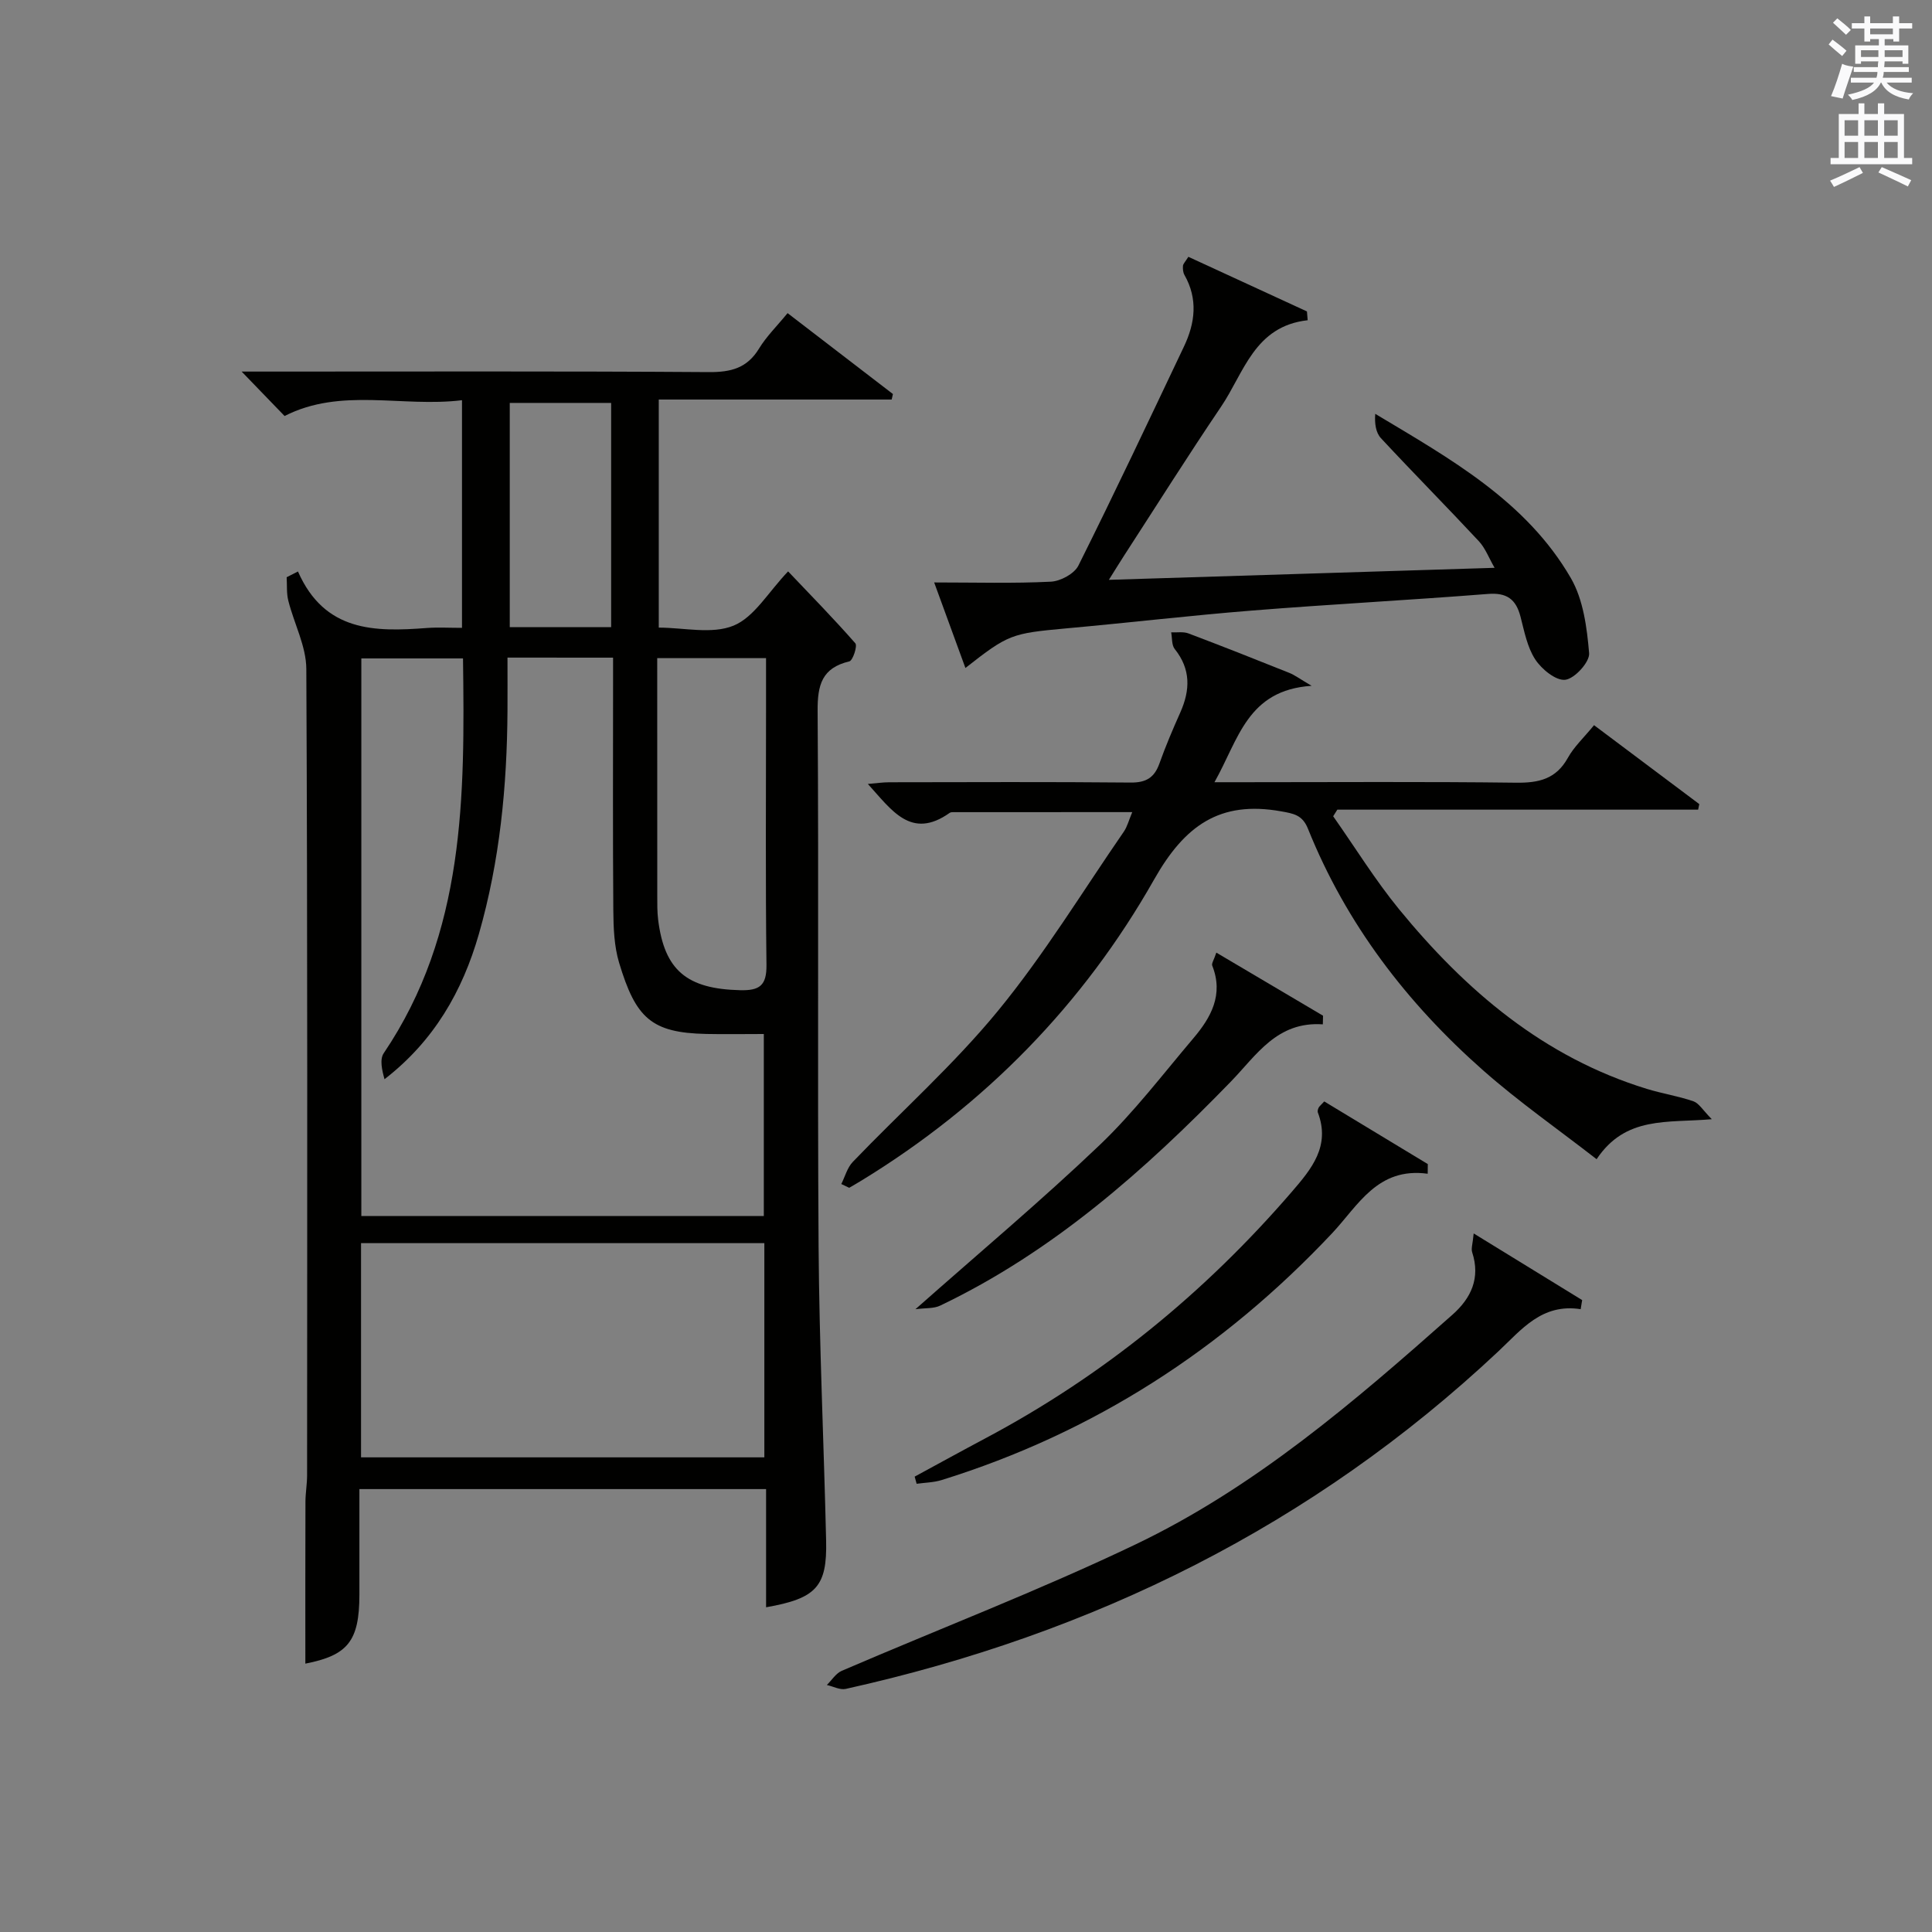
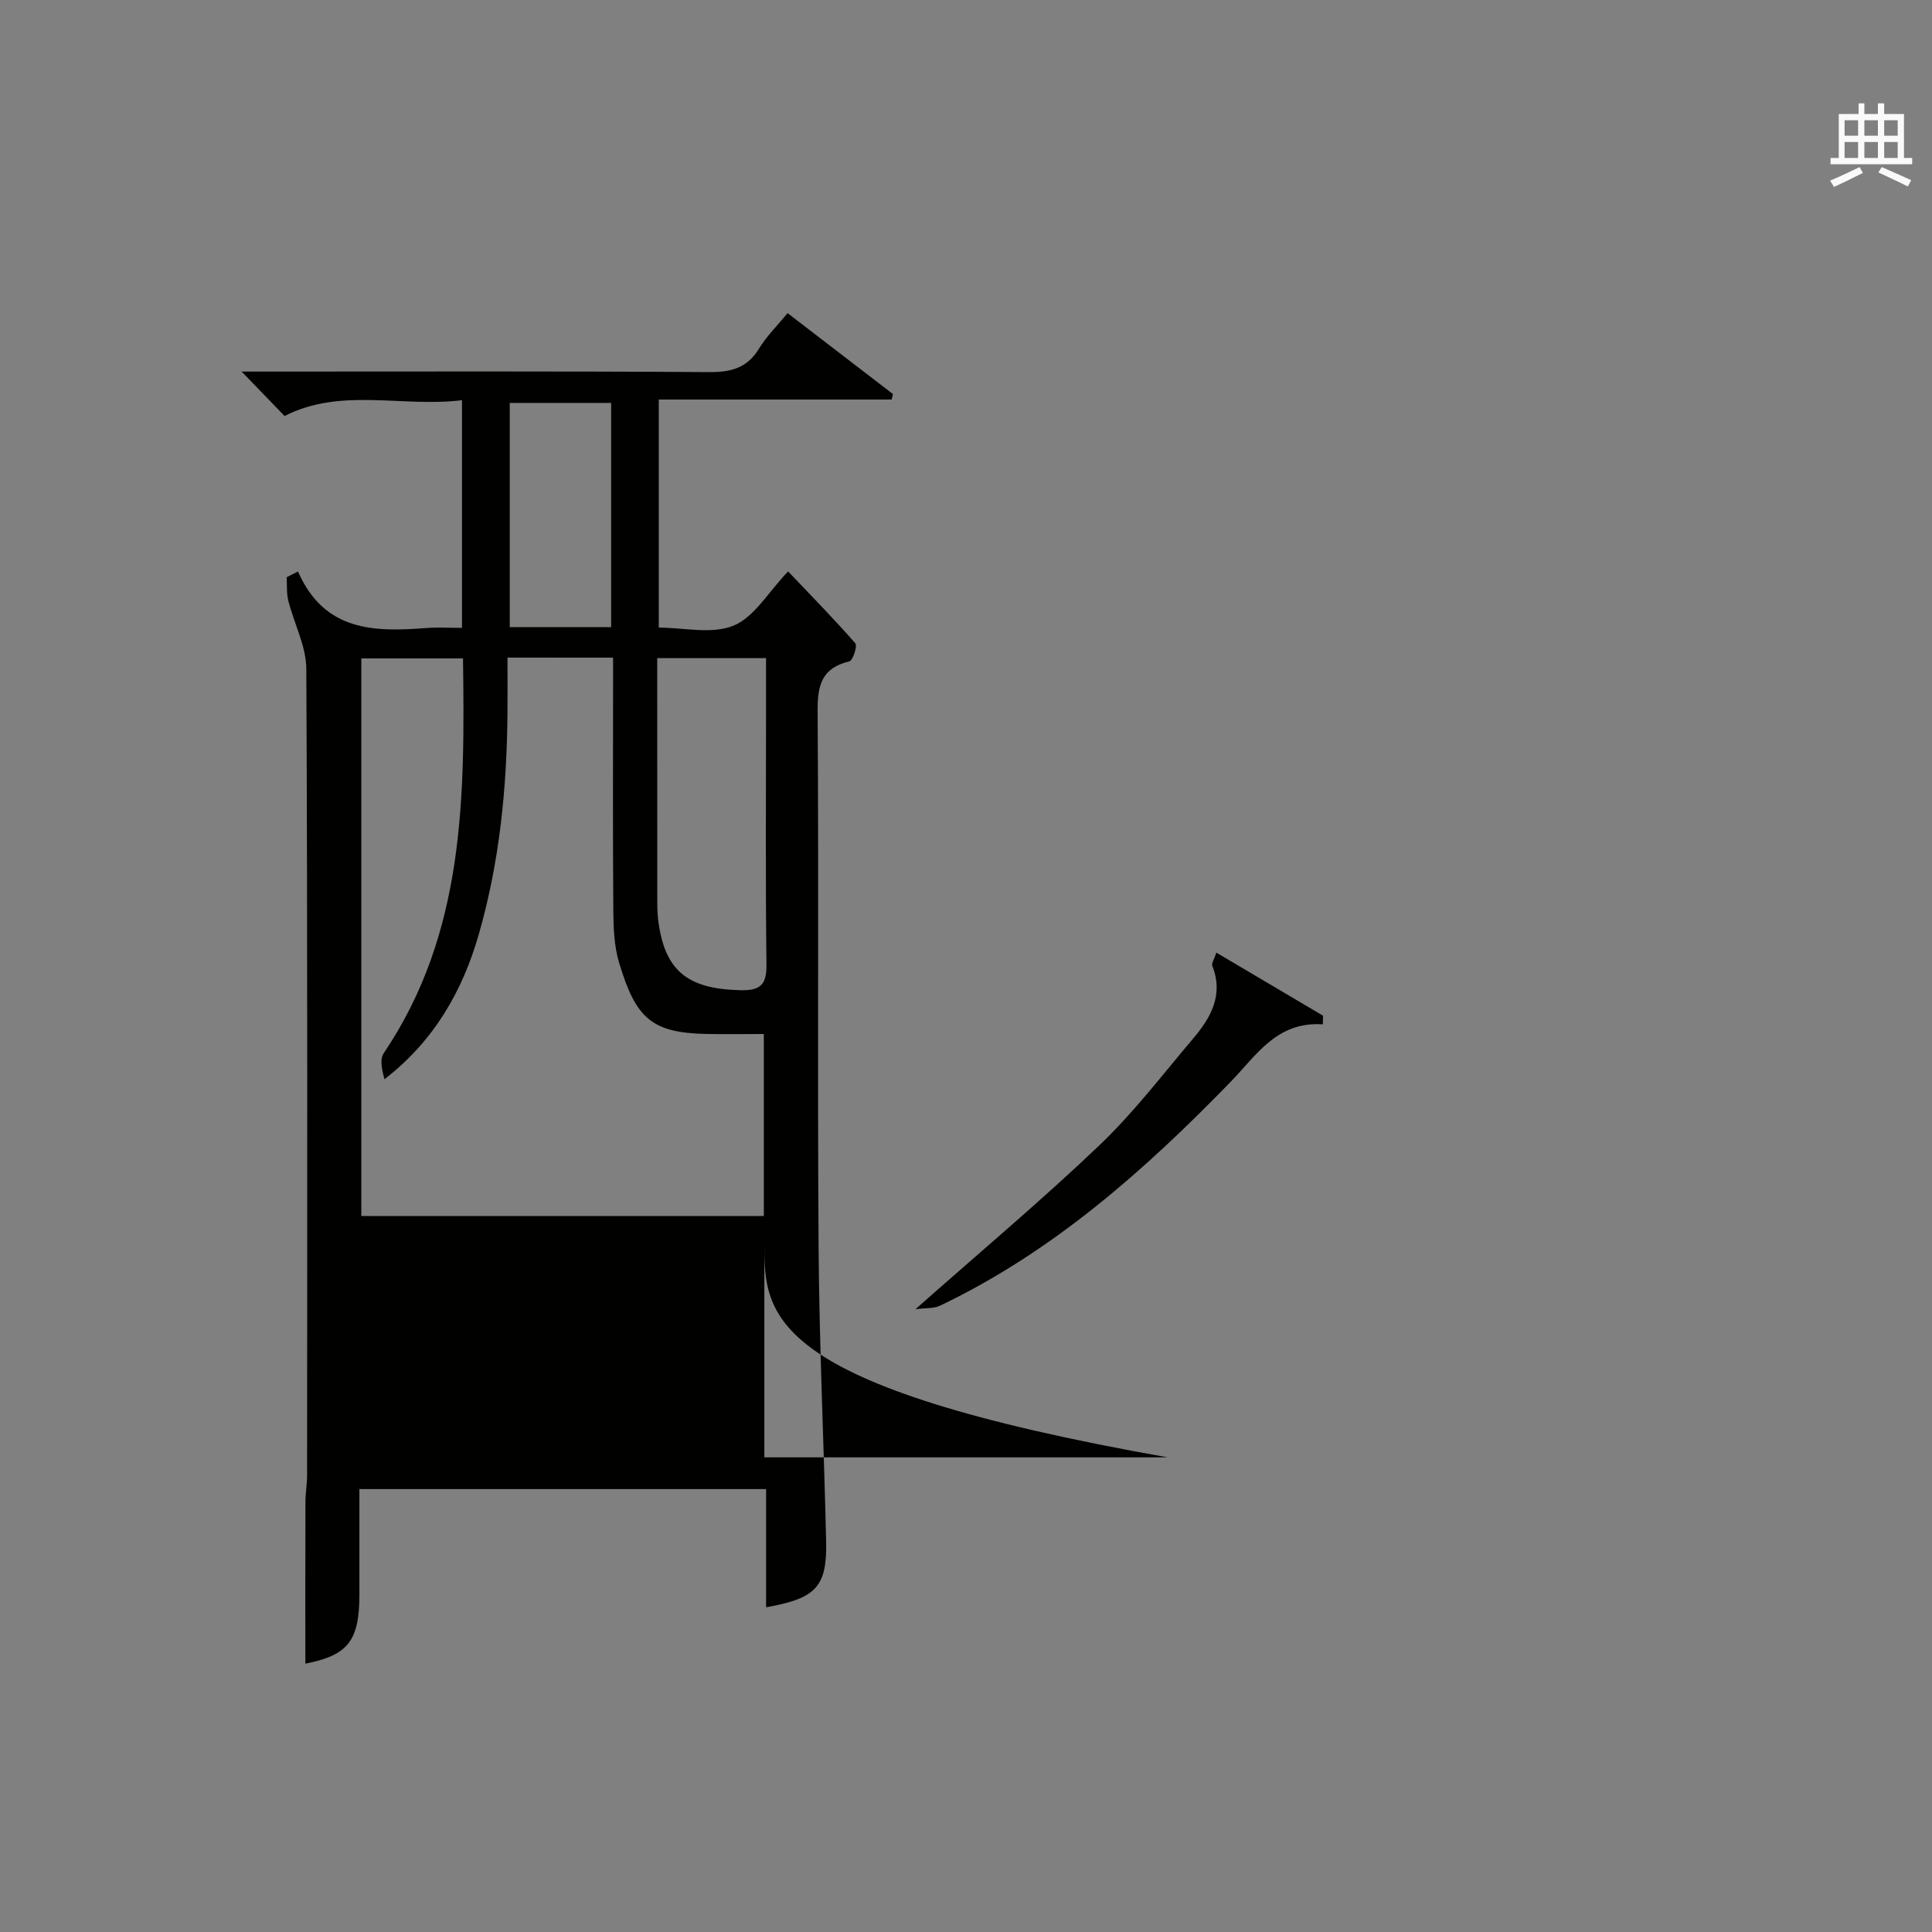
<svg xmlns="http://www.w3.org/2000/svg" version="1.1" id="漢-ZDIC-典" x="0px" y="0px" viewBox="0 0 400 400" style="enable-background:new 0 0 400 400;" xml:space="preserve">
  <rect x="0" y="0" width="400" height="400" fill="#808080" stroke="none" />
  <style type="text/css">
	.st1{fill:#010100;}
	.st2{fill:#fafafb;}
</style>
  <g>
-     <path class="st1" d="M61.69,118.32c5.51,12.53,15.91,12.52,26.67,11.7c2.3-0.17,4.63-0.03,7.29-0.03c0-15.64,0-31,0-47.13   c-12.44,1.52-25.04-2.7-36.73,3.27c-2.82-2.92-5.73-5.93-8.89-9.2c1.75,0,3.51,0,5.27,0c30.49,0,60.97-0.1,91.46,0.11   c4.58,0.03,7.93-0.82,10.4-4.89c1.53-2.51,3.7-4.63,5.9-7.32c7.45,5.72,14.63,11.24,21.81,16.75c-0.09,0.38-0.17,0.76-0.26,1.14   c-15.97,0-31.93,0-48.22,0c0,16,0,31.25,0,47.22c5.16,0,11,1.43,15.49-0.41c4.29-1.76,7.18-6.94,11.29-11.23   c4.68,4.92,9.44,9.78,13.92,14.89c0.47,0.54-0.52,3.57-1.24,3.74c-5.68,1.35-6.61,4.87-6.57,10.26   c0.25,36.98-0.05,73.97,0.2,110.95c0.14,20.29,1.09,40.56,1.56,60.85c0.22,9.5-2.02,11.95-12.43,13.78c0-8.15,0-16.21,0-24.47   c-28.26,0-55.86,0-84.2,0c0,7.34,0.01,14.62,0,21.9c-0.01,9.62-2.44,12.52-11.19,14.24c0-11.07-0.02-22.3,0.02-33.54   c0.01-1.82,0.34-3.64,0.34-5.46c0.02-55.64,0.11-111.28-0.16-166.93c-0.02-4.72-2.54-9.41-3.73-14.15   c-0.39-1.55-0.24-3.23-0.34-4.85C60.13,119.12,60.91,118.72,61.69,118.32z M105.07,136.15c0,3.98,0.02,7.45,0,10.92   c-0.09,15.67-1.58,31.16-5.92,46.3c-3.41,11.89-9.31,22.15-19.54,30.07c-0.53-1.9-1.03-4.11-0.16-5.39   c16.86-24.96,16.79-53.19,16.41-81.73c-7.23,0-14.11,0-21.05,0c0,38.68,0,77.05,0,115.45c28,0,55.6,0,83.33,0   c0-12.59,0-24.95,0-37.69c-4.27,0-8.09,0.07-11.91-0.01c-11.4-0.24-14.6-3.29-18.05-14.74c-1.03-3.43-1.17-7.23-1.2-10.86   c-0.12-15.66-0.05-31.31-0.05-46.97c0-1.75,0-3.5,0-5.34C119.37,136.15,112.57,136.15,105.07,136.15z M158.25,257.38   c-28.03,0-55.75,0-83.5,0c0,14.98,0,29.57,0,44.35c27.95,0,55.55,0,83.5,0C158.25,286.95,158.25,272.36,158.25,257.38z    M136.07,136.26c0,16.64,0,32.91,0.01,49.17c0,1.66-0.02,3.34,0.18,4.98c1.3,10.51,5.98,14.34,16.98,14.6   c4.03,0.1,5.5-0.96,5.45-5.25c-0.22-17.46-0.09-34.92-0.09-52.38c0-3.62,0-7.25,0-11.12C150.97,136.26,143.89,136.26,136.07,136.26   z M126.53,129.84c0-15.85,0-31.18,0-46.42c-7.3,0-14.19,0-20.99,0c0,15.7,0,31.03,0,46.42   C112.68,129.84,119.46,129.84,126.53,129.84z" />
-     <path class="st1" d="M174.18,245.14c0.78-1.55,1.24-3.4,2.39-4.59c10.02-10.44,20.92-20.14,30.06-31.28c9.56-11.65,17.47-24.65,26.05-37.09   c0.71-1.04,1.03-2.35,1.74-4.04c-12.61,0-24.71,0-36.81,0.01c-0.33,0-0.74-0.03-0.98,0.14c-8.01,5.68-12.04-0.6-16.95-5.98   c1.72-0.14,3.08-0.35,4.44-0.35c16.66-0.02,33.32-0.1,49.97,0.06c3.18,0.03,4.9-1,5.95-3.93c1.28-3.59,2.78-7.12,4.34-10.61   c2.05-4.62,2.18-8.93-1.16-13.1c-0.66-0.82-0.52-2.29-0.74-3.46c1.2,0.06,2.51-0.18,3.57,0.22c6.99,2.64,13.94,5.39,20.88,8.17   c1.13,0.45,2.13,1.22,4.63,2.68c-13.35,0.88-15.1,11.07-20.12,19.96c2.54,0,4.24,0,5.95,0c18.82,0,37.65-0.14,56.47,0.1   c4.73,0.06,8.3-0.74,10.75-5.15c1.26-2.28,3.28-4.14,5.42-6.76c7.35,5.51,14.57,10.92,21.79,16.34c-0.08,0.38-0.16,0.77-0.24,1.15   c-24.9,0-49.8,0-74.7,0c-0.29,0.46-0.58,0.91-0.86,1.37c4.53,6.44,8.68,13.18,13.65,19.26c13.81,16.86,29.98,30.65,51.32,37.19   c3.17,0.97,6.48,1.48,9.61,2.56c1.15,0.4,1.94,1.82,3.81,3.71c-9.27,0.81-17.84-0.72-23.85,8.28   c-7.95-6.18-16.09-11.86-23.48-18.38c-15.79-13.93-28.37-30.35-36.28-50.04c-1.14-2.83-2.89-3.13-5.6-3.61   c-12.65-2.25-19.92,2.94-26.24,14.1c-14.65,25.87-35.07,46.74-60.58,62.34c-0.85,0.52-1.71,1.01-2.56,1.51   C175.26,245.64,174.72,245.39,174.18,245.14z" />
-     <path class="st1" d="M199.88,138.3c-2.08-5.68-4.09-11.2-6.47-17.71c8.61,0,16.4,0.23,24.16-0.16c2-0.1,4.86-1.64,5.7-3.33   c7.5-15.01,14.66-30.2,21.86-45.36c2.32-4.88,2.92-9.84,0.1-14.81c-0.3-0.53-0.36-1.27-0.31-1.89c0.04-0.43,0.47-0.83,1.12-1.87   c8.18,3.77,16.36,7.54,24.55,11.31c0.05,0.61,0.1,1.22,0.15,1.82c-11.05,1.24-13.17,10.87-17.93,17.9   c-6.89,10.19-13.45,20.61-20.14,30.93c-0.87,1.34-1.69,2.69-3.09,4.92c26.92-0.84,52.93-1.65,79.86-2.49   c-1.21-2.1-1.93-4.08-3.25-5.5c-6.69-7.18-13.6-14.15-20.28-21.34c-1.06-1.14-1.34-3.02-1.18-5.04   c15.53,9.31,31.26,18.05,40.5,34.01c2.58,4.46,3.33,10.26,3.78,15.54c0.16,1.81-2.98,5.27-4.93,5.51c-1.93,0.24-4.9-2.18-6.23-4.22   c-1.66-2.54-2.26-5.83-3.05-8.86c-0.94-3.61-2.84-5-6.74-4.69c-16.23,1.28-32.5,2.13-48.74,3.43c-12.91,1.03-25.78,2.55-38.68,3.71   C209.44,131.14,208.76,131.32,199.88,138.3z" />
-     <path class="st1" d="M305.11,255.37c8.12,4.99,15.29,9.39,22.46,13.8c-0.1,0.63-0.2,1.25-0.31,1.88c-8.05-1.24-12.25,4.24-17.05,8.74   c-38.42,36.08-83.92,58.51-135.11,69.88c-1.19,0.26-2.6-0.52-3.91-0.81c1.02-1,1.86-2.4,3.08-2.93   c20.27-8.73,40.91-16.65,60.8-26.16c24.67-11.79,45.32-29.55,65.64-47.57c3.87-3.43,5.83-7.59,4.09-12.92   C304.54,258.5,304.92,257.5,305.11,255.37z" />
-     <path class="st1" d="M274.17,228.04c7.07,4.28,14.25,8.62,21.44,12.97c-0.01,0.67-0.01,1.33-0.02,2c-10.41-1.42-14.41,6.6-19.79,12.32   c-22.58,24-49.33,41.31-80.85,51.1c-1.65,0.51-3.45,0.53-5.17,0.77c-0.14-0.49-0.27-0.99-0.41-1.48c4.89-2.65,9.75-5.33,14.66-7.94   c24.39-12.96,45.39-30.12,63.41-51.01c4.12-4.77,8.05-9.5,5.4-16.46c-0.1-0.26,0.03-0.67,0.16-0.96   C273.13,229.07,273.42,228.86,274.17,228.04z" />
+     <path class="st1" d="M61.69,118.32c5.51,12.53,15.91,12.52,26.67,11.7c2.3-0.17,4.63-0.03,7.29-0.03c0-15.64,0-31,0-47.13   c-12.44,1.52-25.04-2.7-36.73,3.27c-2.82-2.92-5.73-5.93-8.89-9.2c1.75,0,3.51,0,5.27,0c30.49,0,60.97-0.1,91.46,0.11   c4.58,0.03,7.93-0.82,10.4-4.89c1.53-2.51,3.7-4.63,5.9-7.32c7.45,5.72,14.63,11.24,21.81,16.75c-0.09,0.38-0.17,0.76-0.26,1.14   c-15.97,0-31.93,0-48.22,0c0,16,0,31.25,0,47.22c5.16,0,11,1.43,15.49-0.41c4.29-1.76,7.18-6.94,11.29-11.23   c4.68,4.92,9.44,9.78,13.92,14.89c0.47,0.54-0.52,3.57-1.24,3.74c-5.68,1.35-6.61,4.87-6.57,10.26   c0.25,36.98-0.05,73.97,0.2,110.95c0.14,20.29,1.09,40.56,1.56,60.85c0.22,9.5-2.02,11.95-12.43,13.78c0-8.15,0-16.21,0-24.47   c-28.26,0-55.86,0-84.2,0c0,7.34,0.01,14.62,0,21.9c-0.01,9.62-2.44,12.52-11.19,14.24c0-11.07-0.02-22.3,0.02-33.54   c0.01-1.82,0.34-3.64,0.34-5.46c0.02-55.64,0.11-111.28-0.16-166.93c-0.02-4.72-2.54-9.41-3.73-14.15   c-0.39-1.55-0.24-3.23-0.34-4.85C60.13,119.12,60.91,118.72,61.69,118.32z M105.07,136.15c0,3.98,0.02,7.45,0,10.92   c-0.09,15.67-1.58,31.16-5.92,46.3c-3.41,11.89-9.31,22.15-19.54,30.07c-0.53-1.9-1.03-4.11-0.16-5.39   c16.86-24.96,16.79-53.19,16.41-81.73c-7.23,0-14.11,0-21.05,0c0,38.68,0,77.05,0,115.45c28,0,55.6,0,83.33,0   c0-12.59,0-24.95,0-37.69c-4.27,0-8.09,0.07-11.91-0.01c-11.4-0.24-14.6-3.29-18.05-14.74c-1.03-3.43-1.17-7.23-1.2-10.86   c-0.12-15.66-0.05-31.31-0.05-46.97c0-1.75,0-3.5,0-5.34C119.37,136.15,112.57,136.15,105.07,136.15z M158.25,257.38   c0,14.98,0,29.57,0,44.35c27.95,0,55.55,0,83.5,0C158.25,286.95,158.25,272.36,158.25,257.38z    M136.07,136.26c0,16.64,0,32.91,0.01,49.17c0,1.66-0.02,3.34,0.18,4.98c1.3,10.51,5.98,14.34,16.98,14.6   c4.03,0.1,5.5-0.96,5.45-5.25c-0.22-17.46-0.09-34.92-0.09-52.38c0-3.62,0-7.25,0-11.12C150.97,136.26,143.89,136.26,136.07,136.26   z M126.53,129.84c0-15.85,0-31.18,0-46.42c-7.3,0-14.19,0-20.99,0c0,15.7,0,31.03,0,46.42   C112.68,129.84,119.46,129.84,126.53,129.84z" />
    <path class="st1" d="M189.53,271.06c13.37-11.83,26.11-22.52,38.12-33.97c7.07-6.74,13.07-14.63,19.41-22.11c3.67-4.32,6.31-9.05,3.92-15.06   c-0.18-0.44,0.35-1.17,0.85-2.69c7.61,4.5,14.85,8.78,22.09,13.06c-0.01,0.6-0.03,1.19-0.04,1.79   c-9.51-0.65-13.73,6.38-19.05,11.86c-17.81,18.35-36.81,35.2-60.15,46.36C193.35,270.96,191.61,270.78,189.53,271.06z" />
-     <path class="st2" d="M378.6,9.2l0.8-1c0.9,0.7,1.9,1.4,2.9,2.3l-0.9,1.1C380.3,10.7,379.4,9.9,378.6,9.2z M379.1,19.9   c0.9-2.1,1.6-4.3,2.3-6.7c0.4,0.2,0.8,0.4,2.3,0.6c-0.7,2.1-1.5,4.3-2.2,6.6L379.1,19.9z M379.5,4.7l0.9-0.9c1,0.8,2,1.6,2.8,2.4   l-1,1C381.2,6.3,380.3,5.4,379.5,4.7z M392,3.4h1.2v1.4h2.7v1.1h-2.7v2.7H392V8.1h-1.8v1.3h4.9v3.8h-1.2v-0.5h-3.7   c0,0.4-0.1,0.9-0.1,1.2h5.1v1H390c0,0.5-0.1,0.9-0.2,1.2h6v1h-5.2c1.1,1.3,2.9,2,5.5,2.2c-0.4,0.4-0.7,0.8-0.9,1.3   c-2.9-0.5-4.8-1.6-5.7-3.5h-0.1c-0.8,1.7-2.7,2.9-5.9,3.6c-0.2-0.4-0.6-0.8-0.9-1.1c2.8-0.6,4.6-1.4,5.4-2.5h-4.8v-1h5.3   c0.1-0.3,0.2-0.7,0.2-1.2h-4.9v-1h5c0-0.4,0-0.8,0.1-1.2h-3.6v0.5h-1.2V9.4h4.9V8.1h-1.8v0.5H386V5.9h-2.6V4.8h2.6V3.4h1.2v1.4h4.7   V3.4z M385.3,11.8h3.6c0-0.4,0-0.9,0-1.4h-3.6V11.8z M387.2,7.1h4.7V5.9h-4.7V7.1z M393.9,10.4h-3.7c0,0.5,0,1,0,1.4h3.7V10.4z" />
    <path class="st2" d="M384.7,21.4h1.3v2.2h2.8v-2.2h1.3v2.2h4.1v9.1h1.7V34h-16.9v-1.3h1.7v-9.1h4.1V21.4z M385,34.6l0.7,1.2   c-1.8,0.9-3.8,1.9-6,2.9c-0.2-0.4-0.5-0.8-0.8-1.3C381.3,36.4,383.3,35.4,385,34.6z M381.9,28.1h2.8v-3.2h-2.8V28.1z M381.9,32.7   h2.8v-3.3h-2.8V32.7z M386,28.1h2.8v-3.2H386V28.1z M386,32.7h2.8v-3.3H386V32.7z M389.6,34.6c2.1,0.9,4.1,1.8,6.1,2.7l-0.7,1.3   c-2.2-1.1-4.2-2-6.1-2.9L389.6,34.6z M392.9,24.9h-2.8v3.2h2.8V24.9z M390.1,32.7h2.8v-3.3h-2.8V32.7z" />
  </g>
</svg>